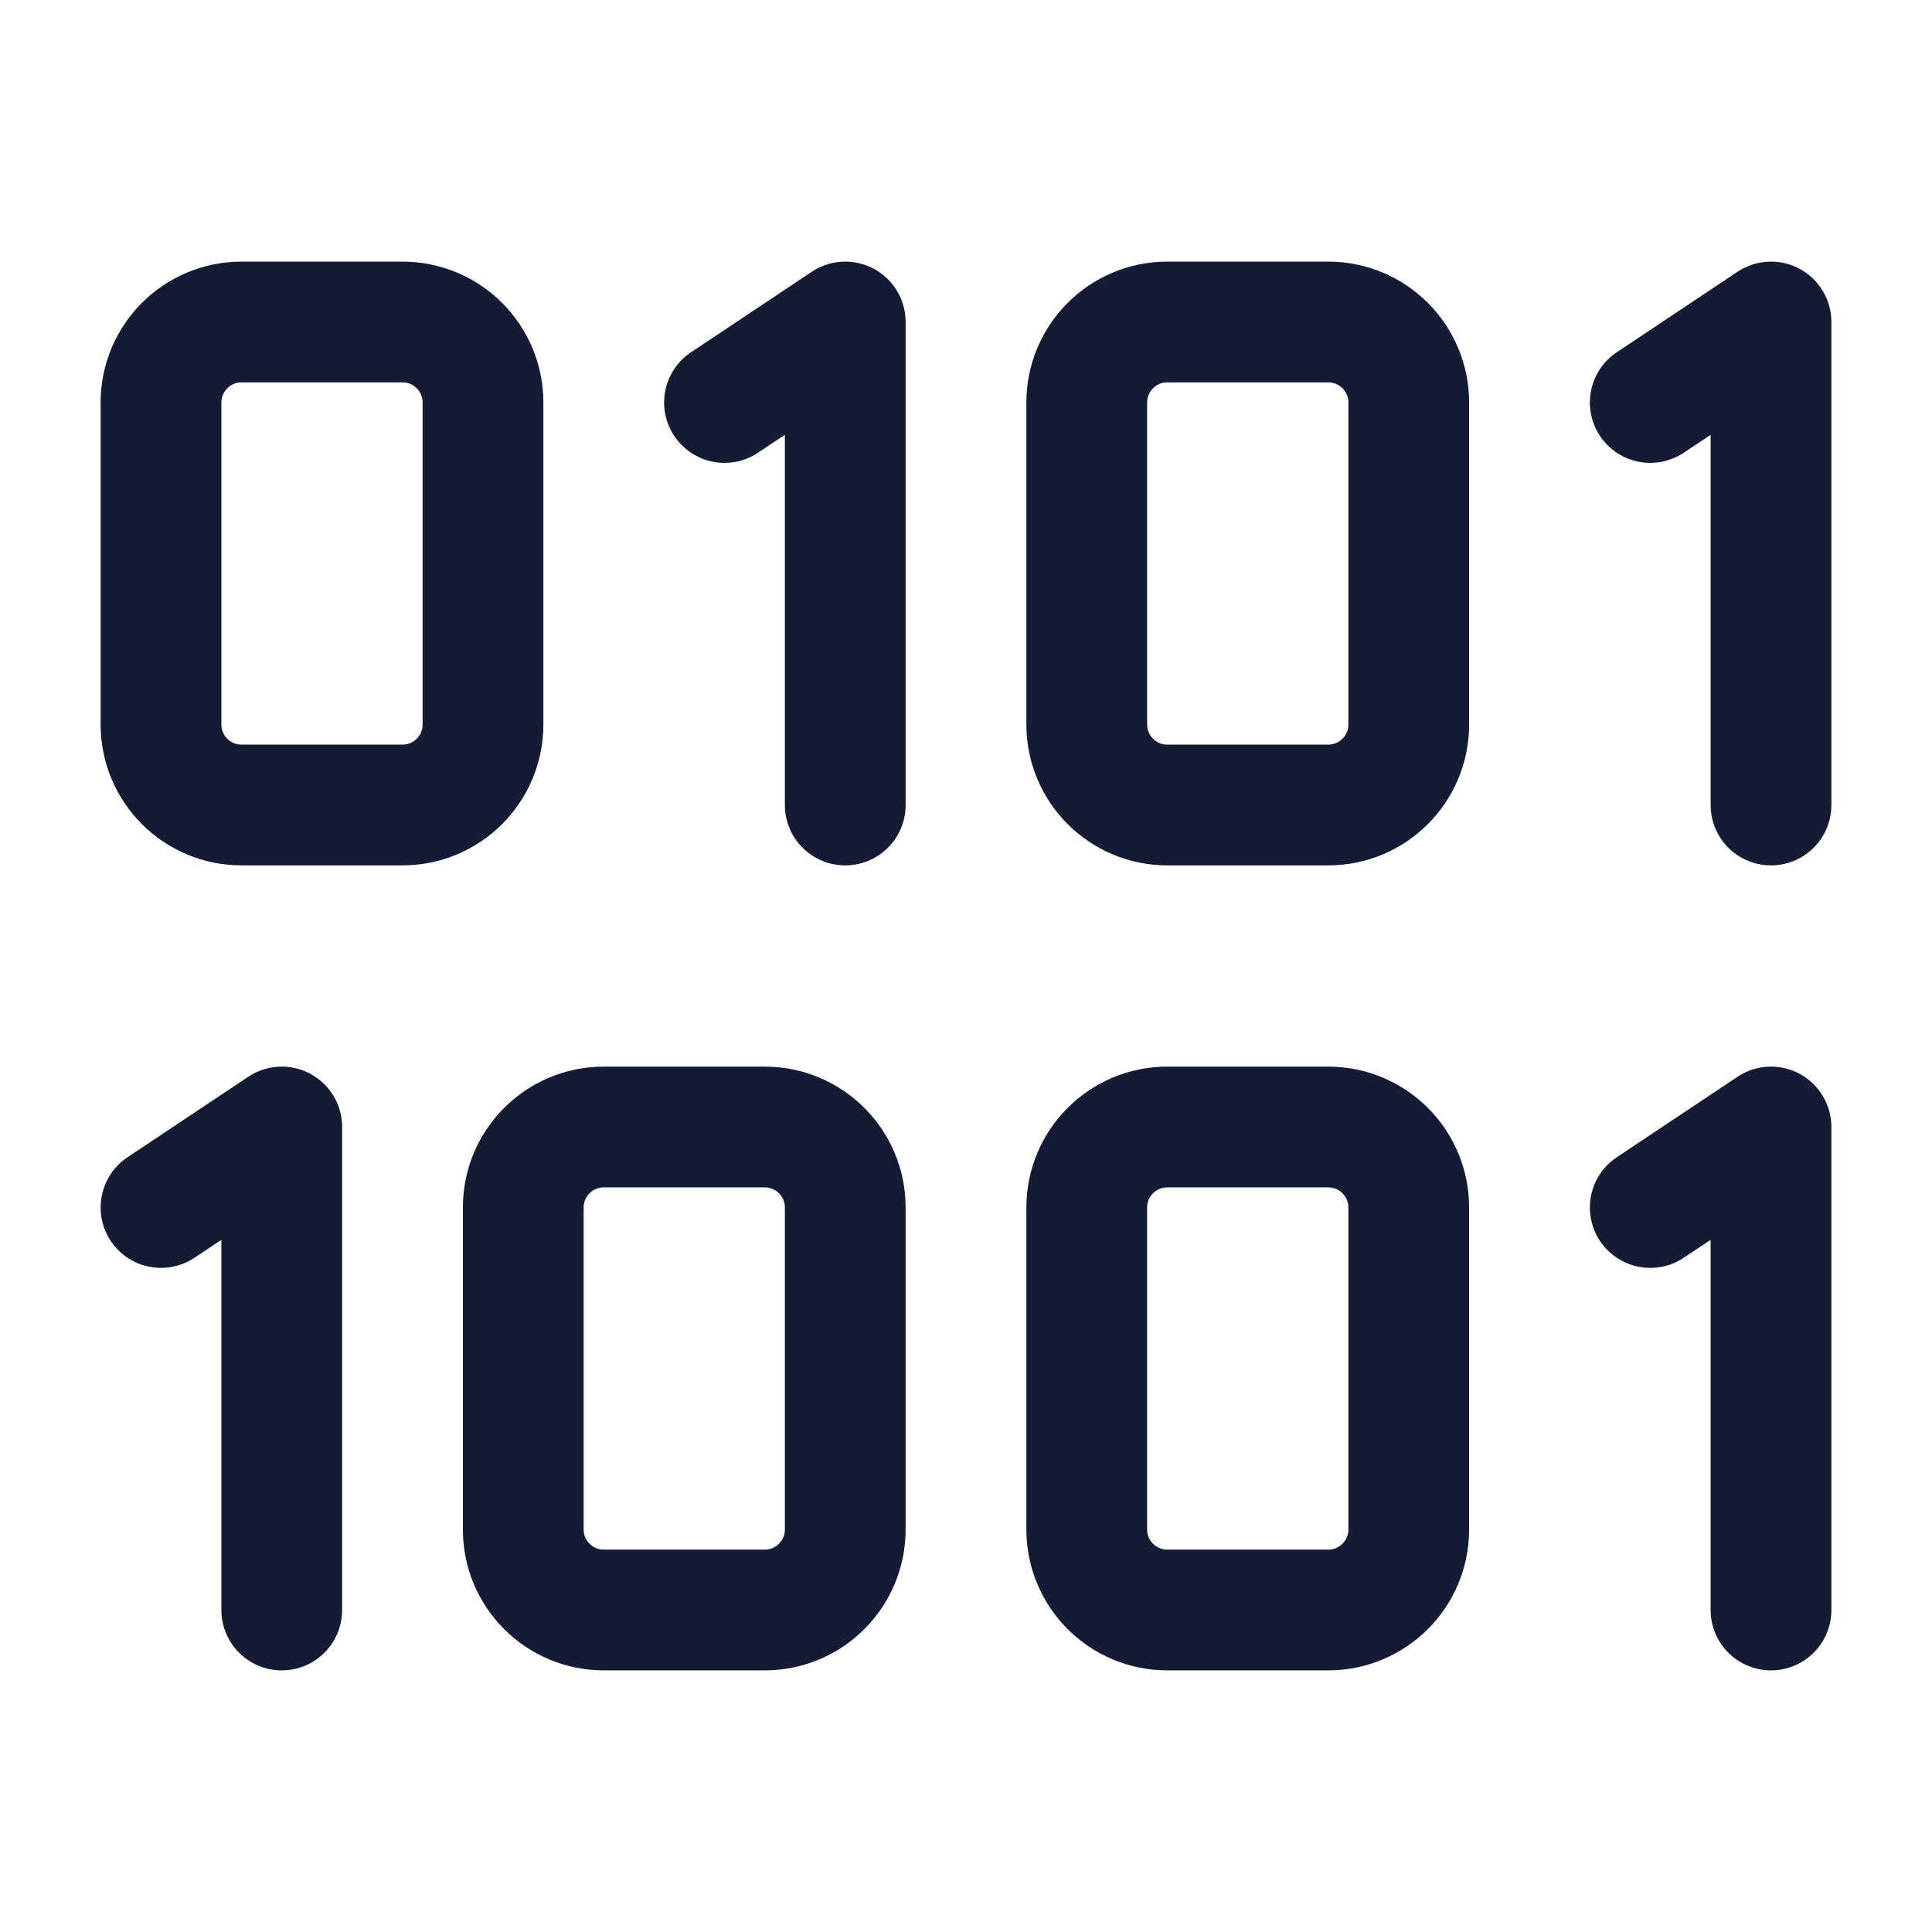
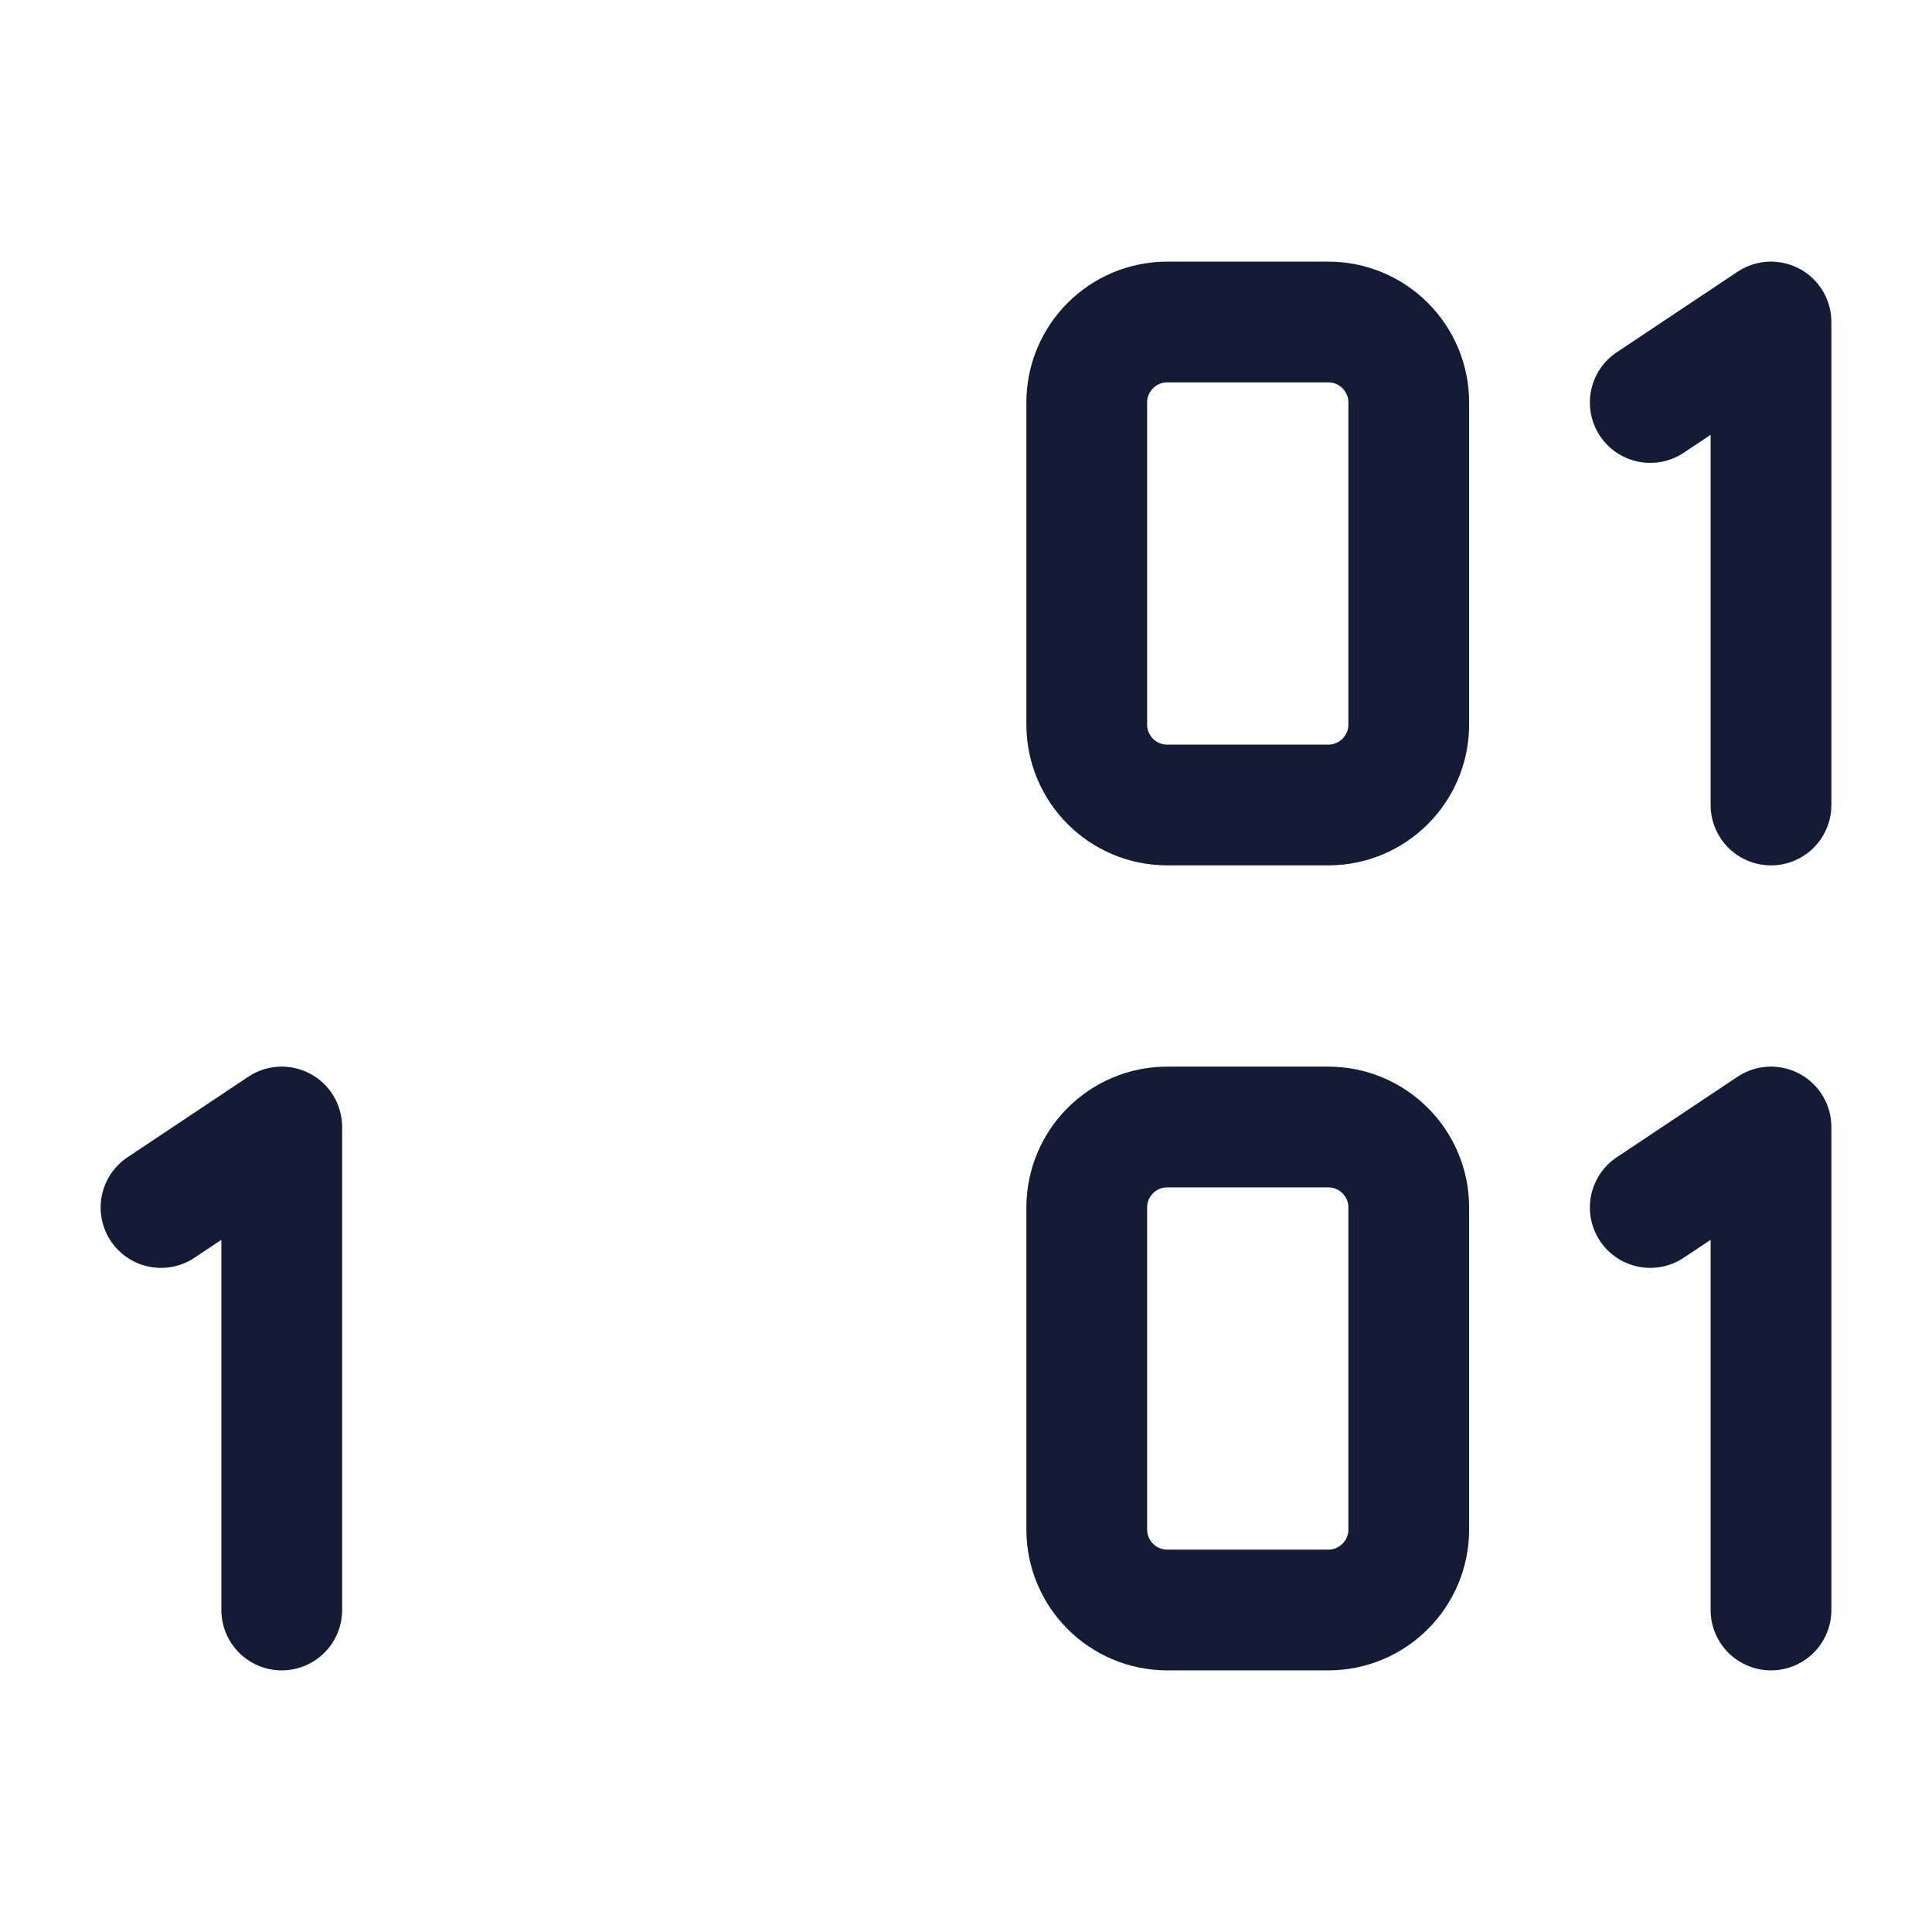
<svg xmlns="http://www.w3.org/2000/svg" width="24" height="24" viewBox="0 0 24 24" fill="none">
-   <path d="M6 9V5C6 4.448 5.552 4 5 4H3C2.448 4 2 4.448 2 5V9C2 9.552 2.448 10 3 10L5 10C5.552 10 6 9.552 6 9Z" stroke="#141B34" stroke-width="1.5" stroke-linecap="round" stroke-linejoin="round" />
  <path d="M17.5 9V5C17.5 4.448 17.052 4 16.5 4H14.5C13.948 4 13.5 4.448 13.5 5V9C13.5 9.552 13.948 10 14.5 10L16.5 10C17.052 10 17.5 9.552 17.5 9Z" stroke="#141B34" stroke-width="1.5" stroke-linecap="round" stroke-linejoin="round" />
  <path d="M17.5 19V15C17.5 14.448 17.052 14 16.5 14H14.5C13.948 14 13.5 14.448 13.5 15V19C13.5 19.552 13.948 20 14.5 20L16.5 20C17.052 20 17.5 19.552 17.5 19Z" stroke="#141B34" stroke-width="1.5" stroke-linecap="round" stroke-linejoin="round" />
-   <path d="M10.5 19V15C10.5 14.448 10.052 14 9.5 14H7.5C6.948 14 6.5 14.448 6.5 15V19C6.5 19.552 6.948 20 7.5 20L9.5 20C10.052 20 10.5 19.552 10.5 19Z" stroke="#141B34" stroke-width="1.5" stroke-linecap="round" stroke-linejoin="round" />
-   <path d="M9 5L10.5 4V10" stroke="#141B34" stroke-width="1.5" stroke-linecap="round" stroke-linejoin="round" />
  <path d="M2 15L3.5 14V20" stroke="#141B34" stroke-width="1.5" stroke-linecap="round" stroke-linejoin="round" />
  <path d="M20.5 5L22 4V10" stroke="#141B34" stroke-width="1.5" stroke-linecap="round" stroke-linejoin="round" />
  <path d="M20.5 15L22 14V20" stroke="#141B34" stroke-width="1.5" stroke-linecap="round" stroke-linejoin="round" />
</svg>